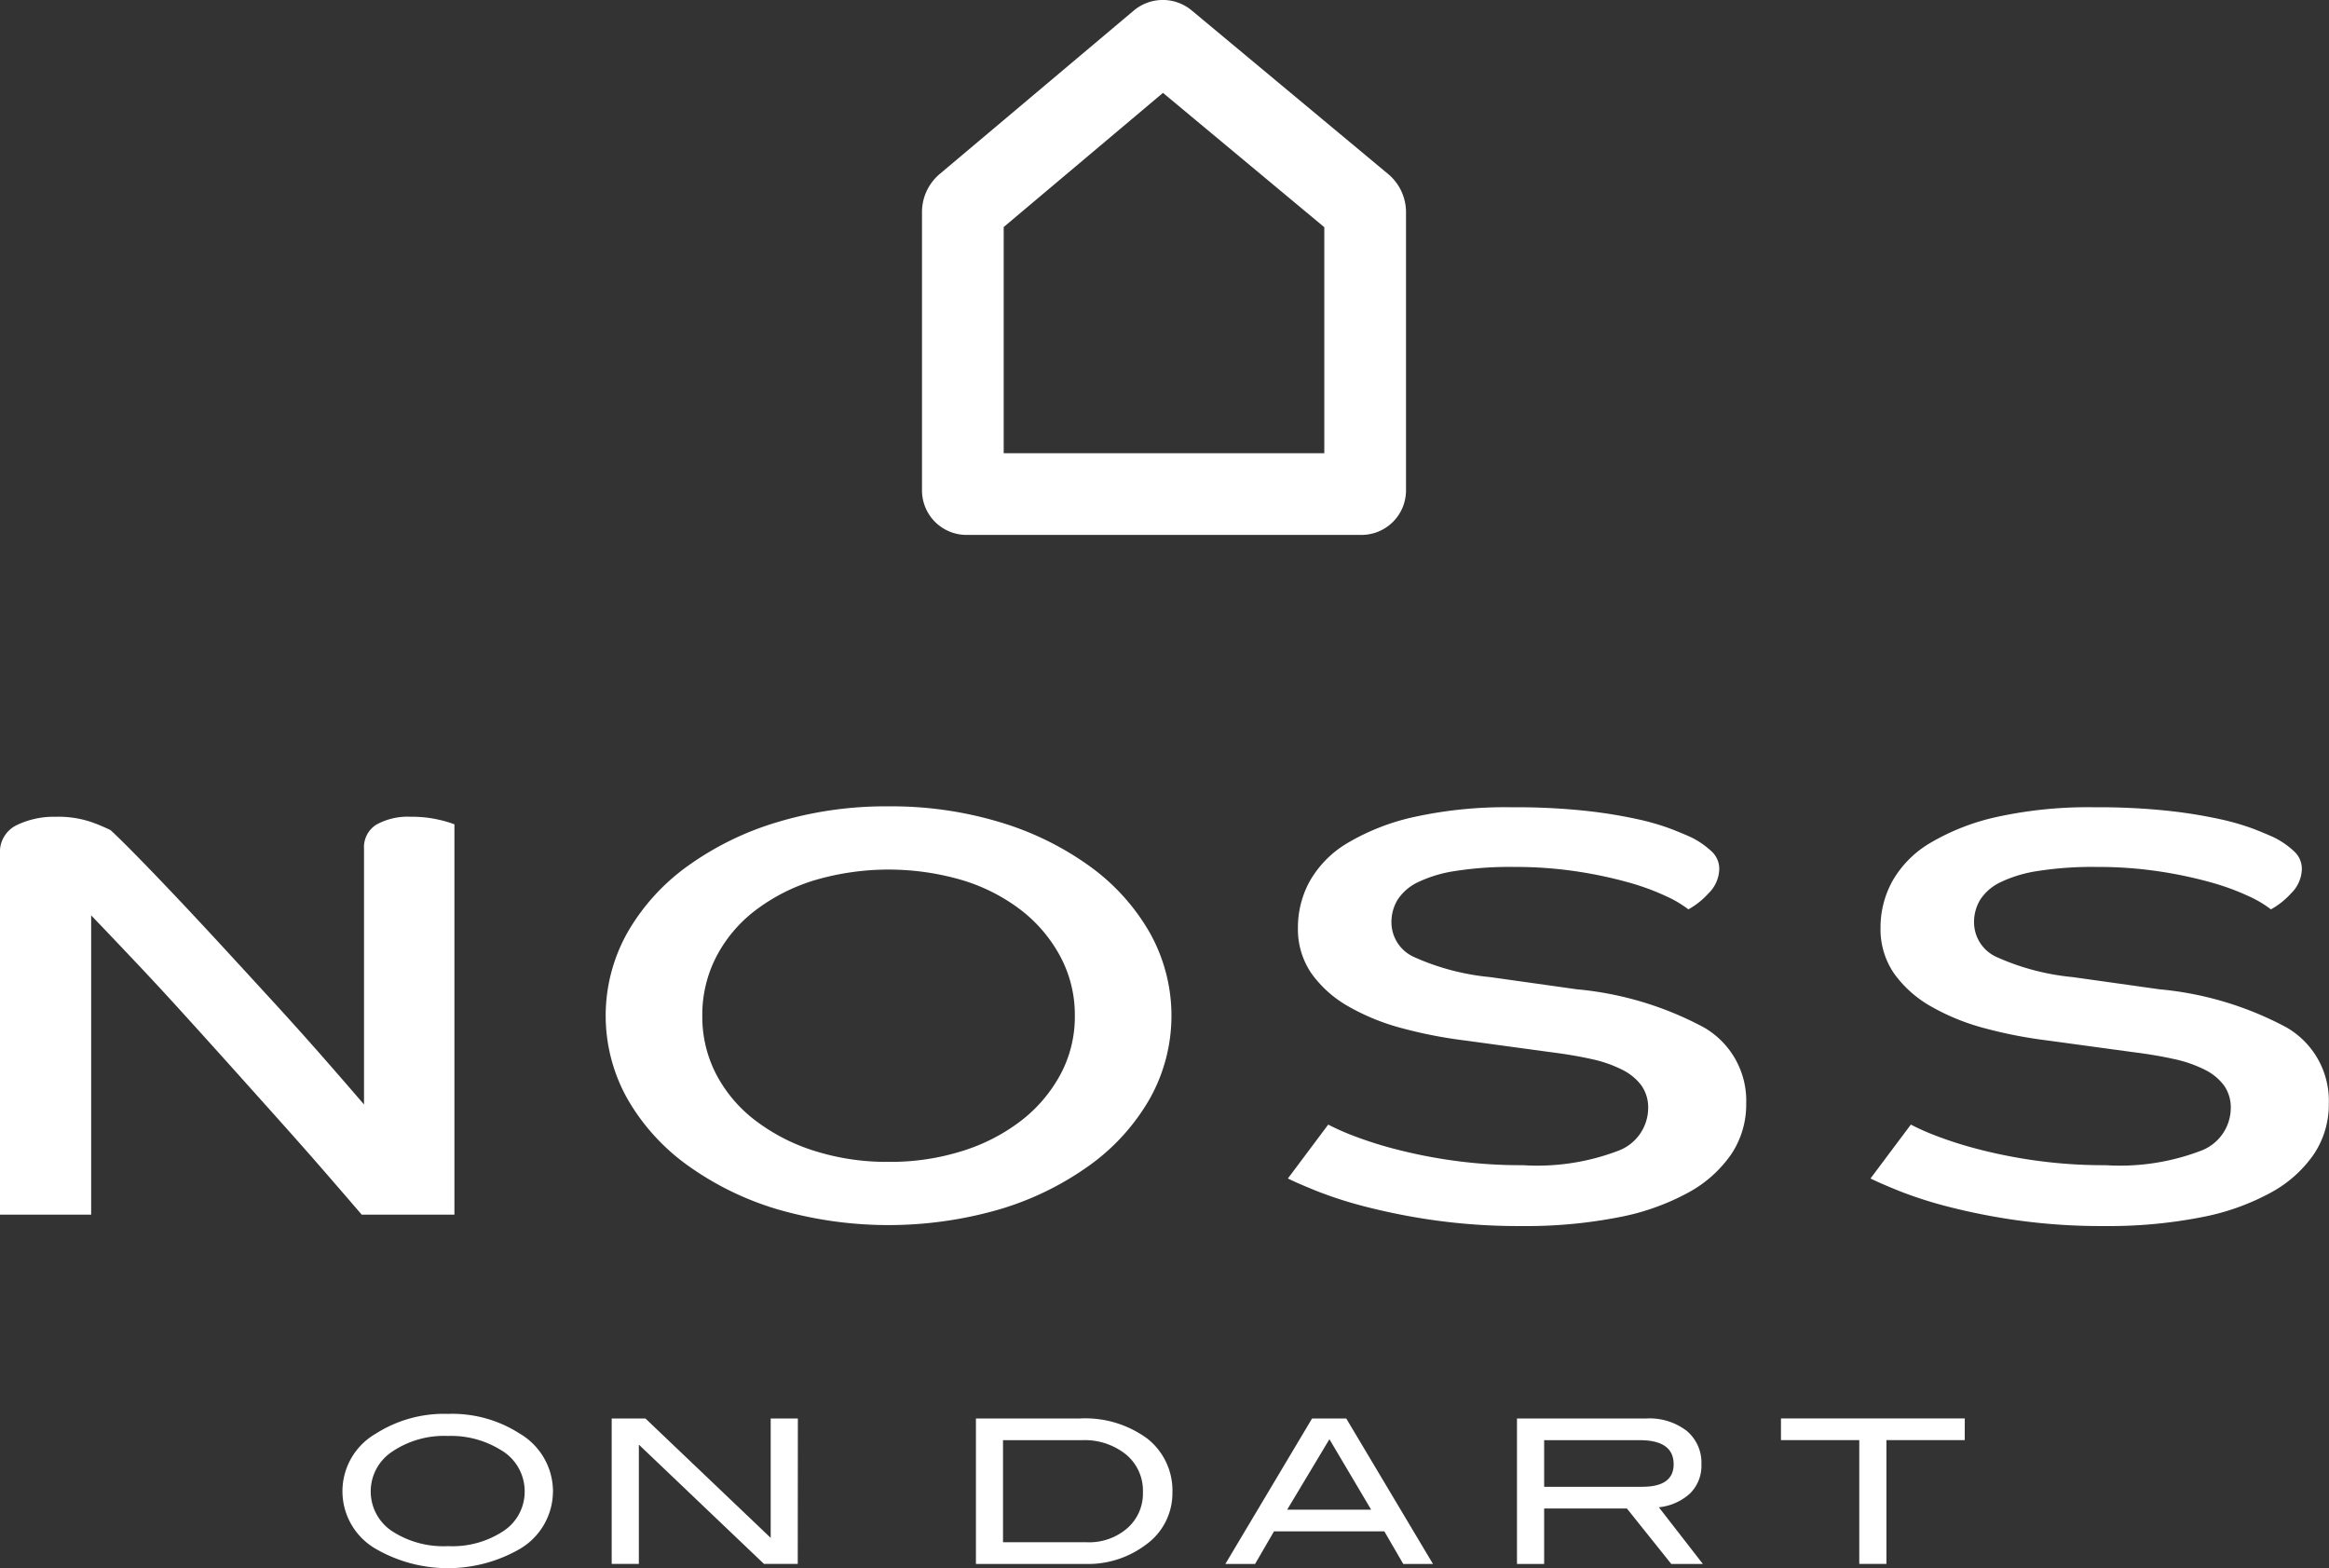
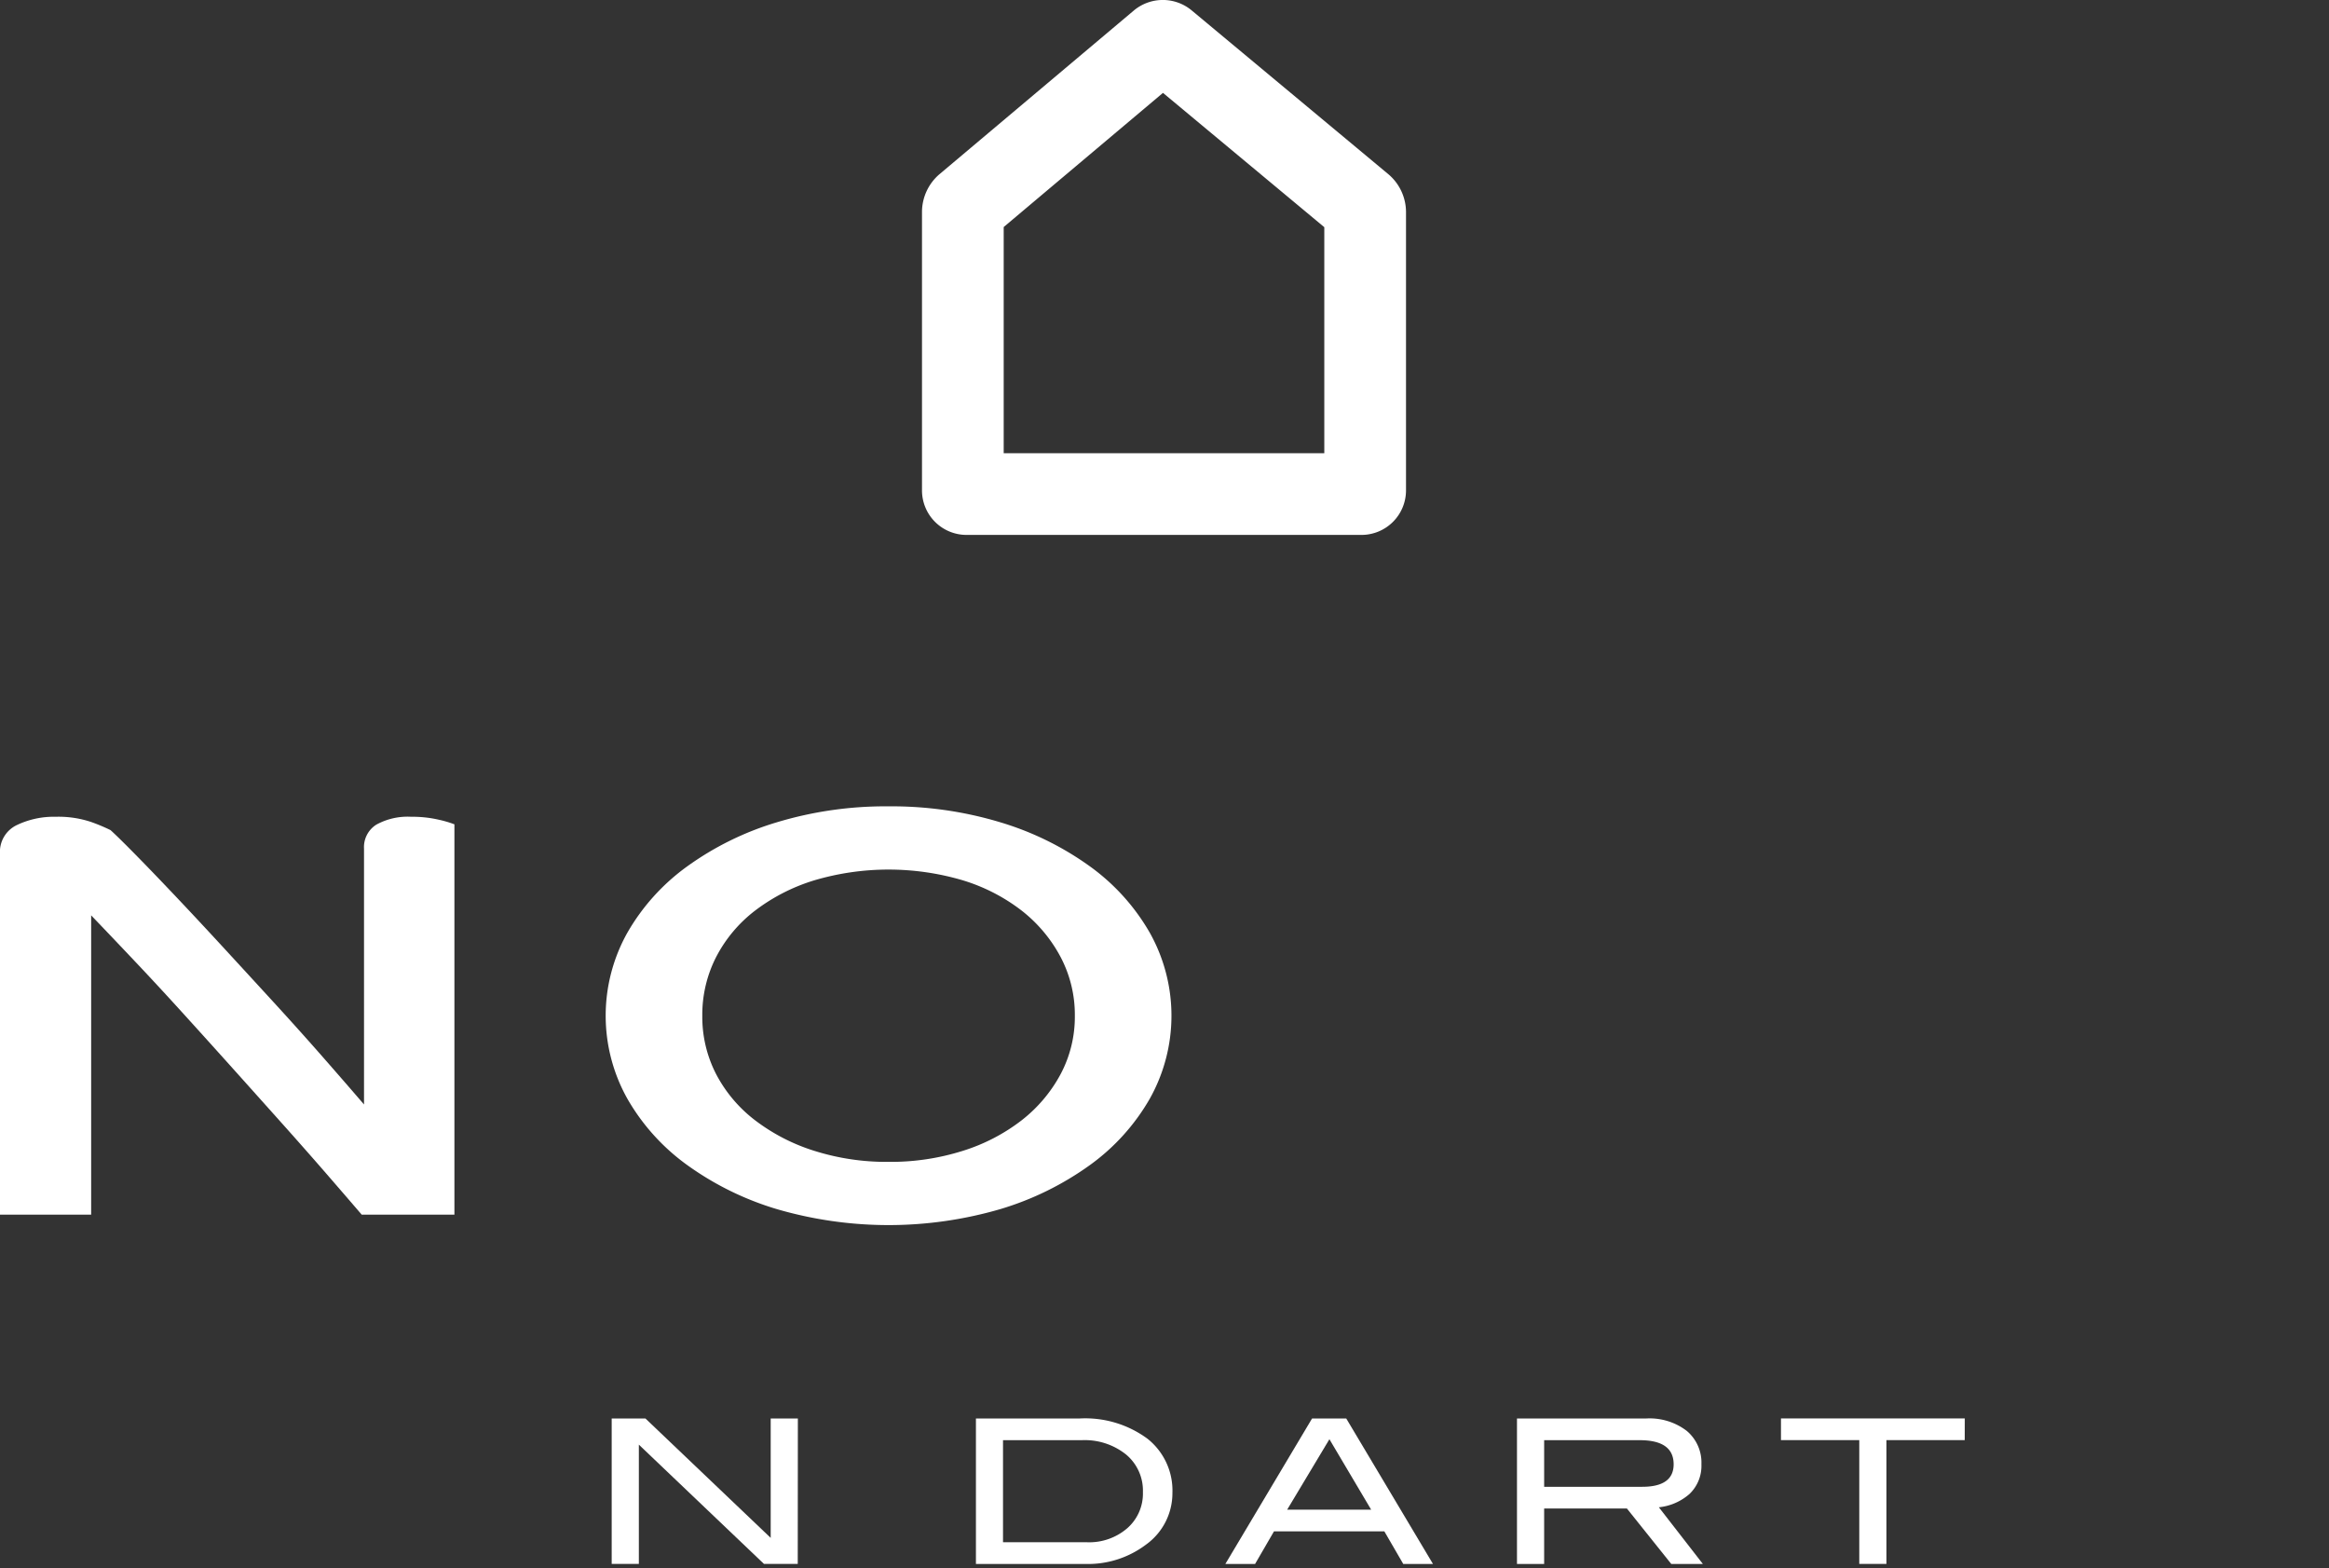
<svg xmlns="http://www.w3.org/2000/svg" width="118.977" height="80.103" viewBox="0 0 118.977 80.103">
  <rect x="0" y="0" width="118.977" height="80.103" fill="#333333" stroke="none" />
  <defs>
    <clipPath id="clip-path">
      <rect id="Rectangle_245" data-name="Rectangle 245" width="118.977" height="80.103" transform="translate(0 0)" fill="#fff" />
    </clipPath>
  </defs>
  <g id="Group_46" data-name="Group 46" transform="translate(0 0.004)">
    <g id="Group_45" data-name="Group 45" transform="translate(0 -0.004)" clip-path="url(#clip-path)">
      <path id="Path_484" data-name="Path 484" d="M992.762,27.319H972.58a2.275,2.275,0,0,1-2.272-2.272V10.805a2.548,2.548,0,0,1,.879-1.9l9.939-8.37A2.306,2.306,0,0,1,984.09.531L994.14,8.9a2.538,2.538,0,0,1,.894,1.907V25.047a2.275,2.275,0,0,1-2.272,2.272m-18.28-4.174H990.86V11.6l-8.241-6.861-8.137,6.853ZM991.464,12.1l.01.008Z" transform="translate(-923.208 0.005)" fill="#fff" />
      <path id="Path_485" data-name="Path 485" d="M0,861.414a1.51,1.51,0,0,1,.849-1.467,4.365,4.365,0,0,1,1.994-.429,5.239,5.239,0,0,1,1.816.267,9.317,9.317,0,0,1,.987.414q.394.356,1.283,1.26t2.053,2.133q1.164,1.23,2.487,2.667t2.626,2.859q1.3,1.421,2.468,2.755t2.033,2.341V861.147a1.353,1.353,0,0,1,.632-1.229,3.318,3.318,0,0,1,1.777-.4,5.978,5.978,0,0,1,1.4.148,5.654,5.654,0,0,1,.809.237v19.939H18.478q-.711-.829-1.7-1.97t-2.191-2.489q-1.205-1.348-2.507-2.8t-2.606-2.889q-1.3-1.436-2.547-2.755t-2.27-2.385v15.287H0Z" transform="translate(0 -817.796)" fill="#fff" />
      <path id="Path_486" data-name="Path 486" d="M651.88,848.53a19.188,19.188,0,0,1,5.705.814,15.346,15.346,0,0,1,4.58,2.252,10.8,10.8,0,0,1,3.06,3.392,8.67,8.67,0,0,1,0,8.474,10.8,10.8,0,0,1-3.06,3.392,15.33,15.33,0,0,1-4.58,2.251,20.382,20.382,0,0,1-11.411,0,15.329,15.329,0,0,1-4.58-2.251,10.786,10.786,0,0,1-3.06-3.392,8.671,8.671,0,0,1,0-8.474,10.794,10.794,0,0,1,3.06-3.392,15.344,15.344,0,0,1,4.58-2.252,19.189,19.189,0,0,1,5.706-.814m0,18.161a12.235,12.235,0,0,0,3.79-.563,9.579,9.579,0,0,0,3-1.555,7.454,7.454,0,0,0,1.994-2.355,6.232,6.232,0,0,0,.731-2.992,6.32,6.32,0,0,0-.731-3.007,7.409,7.409,0,0,0-1.994-2.37,9.38,9.38,0,0,0-3-1.541,13.377,13.377,0,0,0-7.581,0,9.611,9.611,0,0,0-3.02,1.541,7.081,7.081,0,0,0-1.994,2.37,6.46,6.46,0,0,0-.711,3.007,6.37,6.37,0,0,0,.711,2.992,7.121,7.121,0,0,0,1.994,2.355,9.819,9.819,0,0,0,3.02,1.555,12.231,12.231,0,0,0,3.79.563" transform="translate(-606.487 -807.341)" fill="#fff" />
-       <path id="Path_487" data-name="Path 487" d="M1357.607,865.767a11.976,11.976,0,0,0,1.3.577,19.86,19.86,0,0,0,2.152.682,25.834,25.834,0,0,0,2.922.578,25.029,25.029,0,0,0,3.573.237,11.6,11.6,0,0,0,4.916-.755,2.344,2.344,0,0,0,1.481-2.148,1.953,1.953,0,0,0-.336-1.156,2.732,2.732,0,0,0-.987-.815,6.482,6.482,0,0,0-1.579-.548q-.928-.207-2.112-.356l-4.343-.592a23.329,23.329,0,0,1-3.2-.622,11.338,11.338,0,0,1-2.724-1.1,5.9,5.9,0,0,1-1.9-1.674,3.988,3.988,0,0,1-.711-2.385,4.889,4.889,0,0,1,.612-2.37,5.337,5.337,0,0,1,1.954-1.955,11.541,11.541,0,0,1,3.4-1.318,21.8,21.8,0,0,1,4.975-.489,33.719,33.719,0,0,1,3.712.177,24.872,24.872,0,0,1,2.685.43,12.486,12.486,0,0,1,1.777.519q.671.267.987.415a4.287,4.287,0,0,1,1.027.711,1.211,1.211,0,0,1,.395.889,1.791,1.791,0,0,1-.553,1.259,3.934,3.934,0,0,1-1.026.815,5.7,5.7,0,0,0-1.126-.667,12.364,12.364,0,0,0-1.9-.7,21.874,21.874,0,0,0-2.626-.563,21.141,21.141,0,0,0-3.277-.237,18.01,18.01,0,0,0-2.981.208,6.677,6.677,0,0,0-1.915.577,2.527,2.527,0,0,0-1.027.889,2.2,2.2,0,0,0-.316,1.17,1.948,1.948,0,0,0,1.165,1.763,12.3,12.3,0,0,0,3.889,1.022l4.422.622a16.981,16.981,0,0,1,6.475,1.941,4.32,4.32,0,0,1,2.172,3.9,4.564,4.564,0,0,1-.75,2.563,6.333,6.333,0,0,1-2.191,1.97,12.1,12.1,0,0,1-3.593,1.274,24.672,24.672,0,0,1-4.955.445,30.87,30.87,0,0,1-4.343-.282,32.031,32.031,0,0,1-3.514-.682,21.27,21.27,0,0,1-2.567-.814q-1.027-.415-1.5-.652Z" transform="translate(-1289.754 -808.322)" fill="#fff" />
-       <path id="Path_488" data-name="Path 488" d="M1970.737,865.767a11.961,11.961,0,0,0,1.3.577,19.863,19.863,0,0,0,2.152.682,25.834,25.834,0,0,0,2.922.578,25.031,25.031,0,0,0,3.573.237,11.6,11.6,0,0,0,4.916-.755,2.344,2.344,0,0,0,1.48-2.148,1.951,1.951,0,0,0-.336-1.156,2.728,2.728,0,0,0-.987-.815,6.484,6.484,0,0,0-1.58-.548q-.928-.207-2.112-.356l-4.343-.592a23.325,23.325,0,0,1-3.2-.622,11.344,11.344,0,0,1-2.724-1.1,5.9,5.9,0,0,1-1.9-1.674,3.99,3.99,0,0,1-.71-2.385,4.888,4.888,0,0,1,.612-2.37,5.336,5.336,0,0,1,1.954-1.955,11.541,11.541,0,0,1,3.4-1.318,21.8,21.8,0,0,1,4.975-.489,33.715,33.715,0,0,1,3.711.177,24.883,24.883,0,0,1,2.685.43,12.5,12.5,0,0,1,1.777.519q.671.267.987.415a4.282,4.282,0,0,1,1.027.711,1.211,1.211,0,0,1,.395.889,1.791,1.791,0,0,1-.553,1.259,3.935,3.935,0,0,1-1.027.815,5.685,5.685,0,0,0-1.125-.667,12.367,12.367,0,0,0-1.9-.7,21.886,21.886,0,0,0-2.626-.563,21.146,21.146,0,0,0-3.277-.237,18.016,18.016,0,0,0-2.981.208,6.681,6.681,0,0,0-1.915.577,2.532,2.532,0,0,0-1.027.889,2.207,2.207,0,0,0-.315,1.17,1.948,1.948,0,0,0,1.165,1.763,12.3,12.3,0,0,0,3.889,1.022l4.422.622a16.981,16.981,0,0,1,6.475,1.941,4.32,4.32,0,0,1,2.172,3.9,4.562,4.562,0,0,1-.75,2.563,6.334,6.334,0,0,1-2.191,1.97,12.1,12.1,0,0,1-3.593,1.274,24.67,24.67,0,0,1-4.955.445,30.876,30.876,0,0,1-4.343-.282,32.048,32.048,0,0,1-3.514-.682,21.281,21.281,0,0,1-2.566-.814q-1.027-.415-1.5-.652Z" transform="translate(-1873.121 -808.322)" fill="#fff" />
-       <path id="Path_489" data-name="Path 489" d="M371.2,1491.773a3.42,3.42,0,0,1-1.688,2.956,7.367,7.367,0,0,1-7.378-.01,3.393,3.393,0,0,1,.023-5.88,6.467,6.467,0,0,1,3.678-1.006,6.377,6.377,0,0,1,3.666,1.006,3.432,3.432,0,0,1,1.7,2.935m-1.446,0a2.437,2.437,0,0,0-1.249-2.114,4.813,4.813,0,0,0-2.672-.7,4.738,4.738,0,0,0-2.845.8,2.433,2.433,0,0,0-.023,4.054,4.807,4.807,0,0,0,2.868.774,4.733,4.733,0,0,0,2.851-.78,2.406,2.406,0,0,0,1.07-2.032" transform="translate(-342.952 -1415.61)" fill="#fff" />
      <path id="Path_490" data-name="Path 490" d="M653.225,1500.124H651.5l-6.392-6.093v6.093h-1.388v-7.43h1.723l6.4,6.1v-6.1h1.388Z" transform="translate(-612.472 -1420.237)" fill="#fff" />
      <path id="Path_491" data-name="Path 491" d="M1032.341,1492.694a5.36,5.36,0,0,1,3.464,1.031,3.371,3.371,0,0,1,1.278,2.766,3.232,3.232,0,0,1-1.353,2.648,4.915,4.915,0,0,1-3.122.985h-5.563v-7.43Zm.382,6.322a2.97,2.97,0,0,0,2.053-.716,2.351,2.351,0,0,0,.8-1.839,2.4,2.4,0,0,0-.861-1.927,3.375,3.375,0,0,0-2.261-.732h-4.025v5.213Z" transform="translate(-977.19 -1420.236)" fill="#fff" />
      <path id="Path_492" data-name="Path 492" d="M1300.176,1500.125h-1.518l-.965-1.663h-5.639l-.965,1.663h-1.518l4.429-7.43h1.746Zm-3.157-2.771-2.133-3.6-2.159,3.6Z" transform="translate(-1226.973 -1420.237)" fill="#fff" />
      <path id="Path_493" data-name="Path 493" d="M1605.972,1500.124h-1.614l-2.266-2.832h-4.227v2.832h-1.388v-7.43h6.6a3.123,3.123,0,0,1,2.07.631,2.116,2.116,0,0,1,.752,1.709,1.985,1.985,0,0,1-.613,1.519,2.8,2.8,0,0,1-1.561.677Zm-3.1-3.941q1.607,0,1.608-1.149,0-1.232-1.735-1.232h-4.88v2.381Z" transform="translate(-1518.982 -1420.236)" fill="#fff" />
      <path id="Path_494" data-name="Path 494" d="M1883.609,1493.8h-4v6.322h-1.387V1493.8h-4v-1.108h9.39Z" transform="translate(-1783.241 -1420.237)" fill="#fff" />
    </g>
  </g>
</svg>